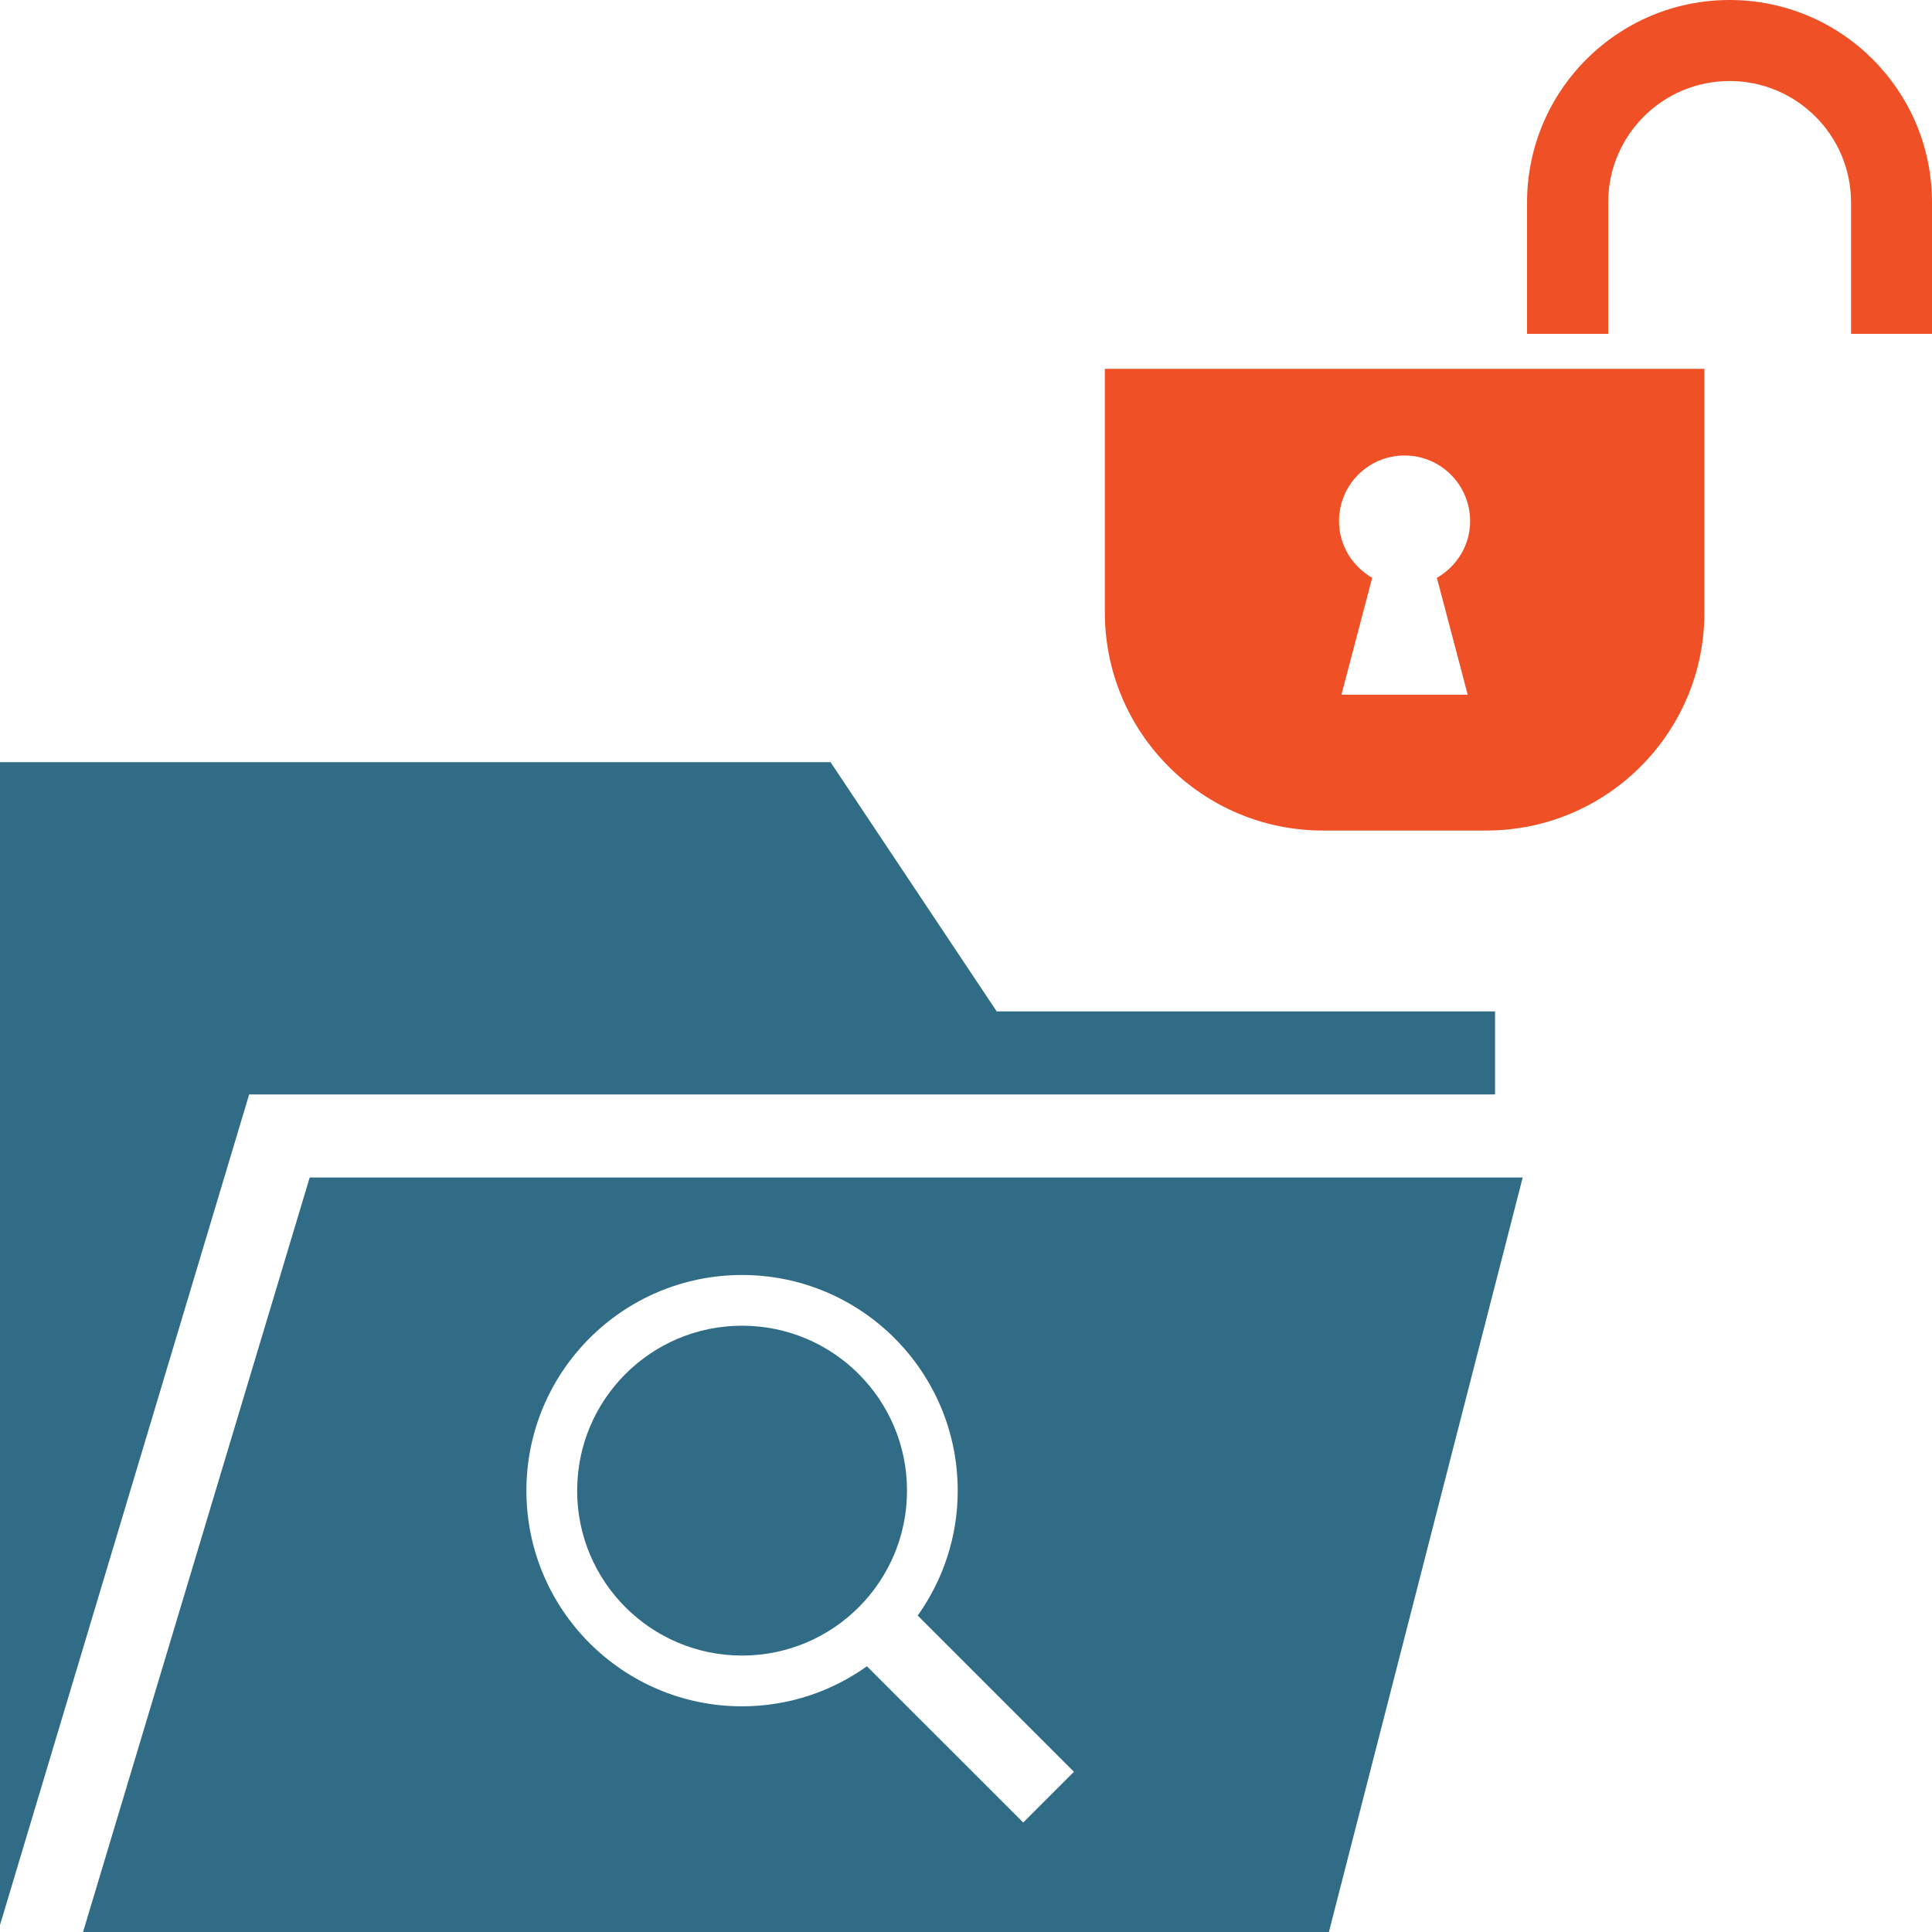
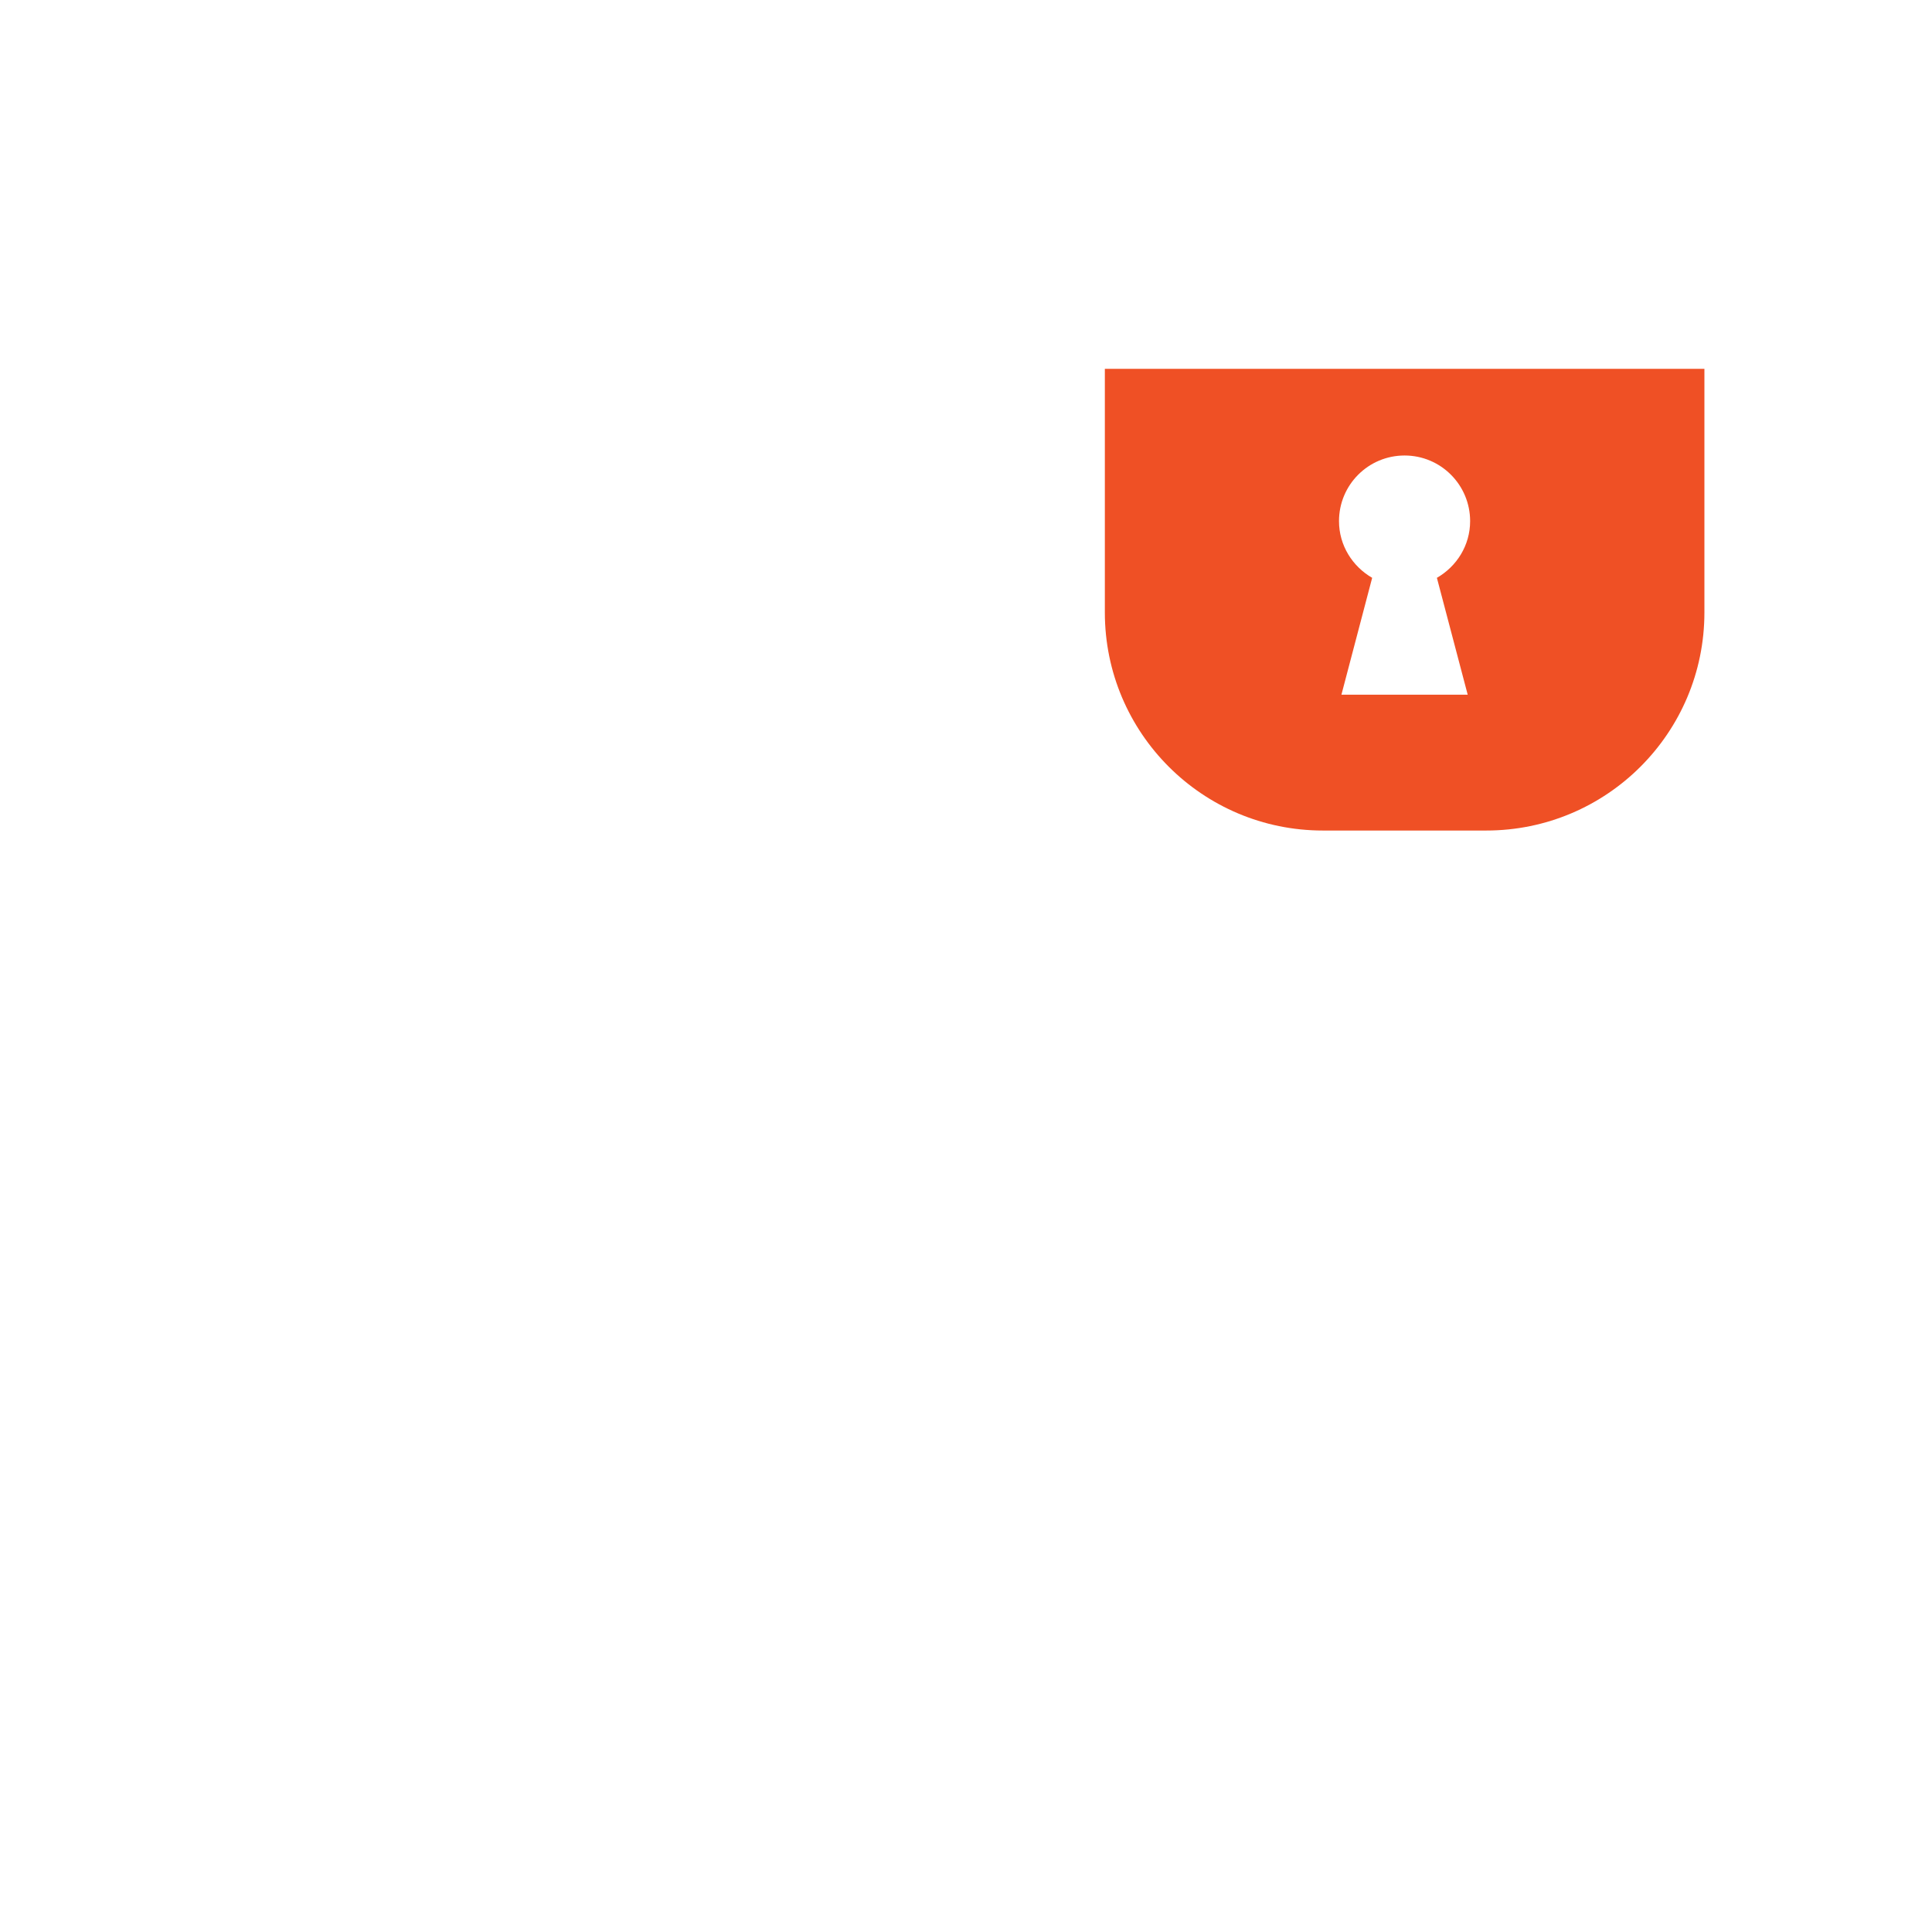
<svg xmlns="http://www.w3.org/2000/svg" version="1.1" id="Layer_1" x="0px" y="0px" width="60px" height="60px" viewBox="0 0 60 60" enable-background="new 0 0 60 60" xml:space="preserve">
  <g>
    <g>
-       <path fill="#EF5025" d="M60,6.287v4.081h-2.514V6.287c0-2.08-1.688-3.771-3.773-3.771c-2.081,0-3.769,1.69-3.769,3.771v4.081    h-2.52V6.287C47.425,2.816,50.241,0,53.713,0C57.187,0,60,2.816,60,6.287z" />
      <path fill="#EF5025" d="M34.312,11.454v7.566c0,3.741,3.032,6.773,6.771,6.773h5.073c3.743,0,6.776-3.032,6.776-6.773v-7.566    H34.312z M45.581,21.575h-3.922l0.955-3.63c-0.61-0.353-1.03-1.005-1.03-1.761c0-1.126,0.909-2.038,2.037-2.038    c1.124,0,2.035,0.912,2.035,2.038c0,0.756-0.418,1.408-1.032,1.761L45.581,21.575z" />
    </g>
    <g>
-       <circle fill="#316C87" cx="23.046" cy="46.293" r="5.122" />
-       <path fill="#316C87" d="M9.618,36.568L2.579,60h38.691l6.019-23.432H9.618z M31.777,56.6l-4.854-4.852    c-1.094,0.781-2.432,1.243-3.878,1.243c-3.698,0-6.697-3-6.697-6.696c0-3.699,2.999-6.699,6.697-6.699s6.698,3,6.698,6.699    c0,1.446-0.463,2.783-1.243,3.878l4.852,4.852L31.777,56.6z" />
-       <polygon fill="#316C87" points="46.43,33.989 46.43,31.409 30.953,31.409 25.794,23.671 0,23.671 0,59.783 7.738,33.989   " />
-     </g>
+       </g>
  </g>
</svg>